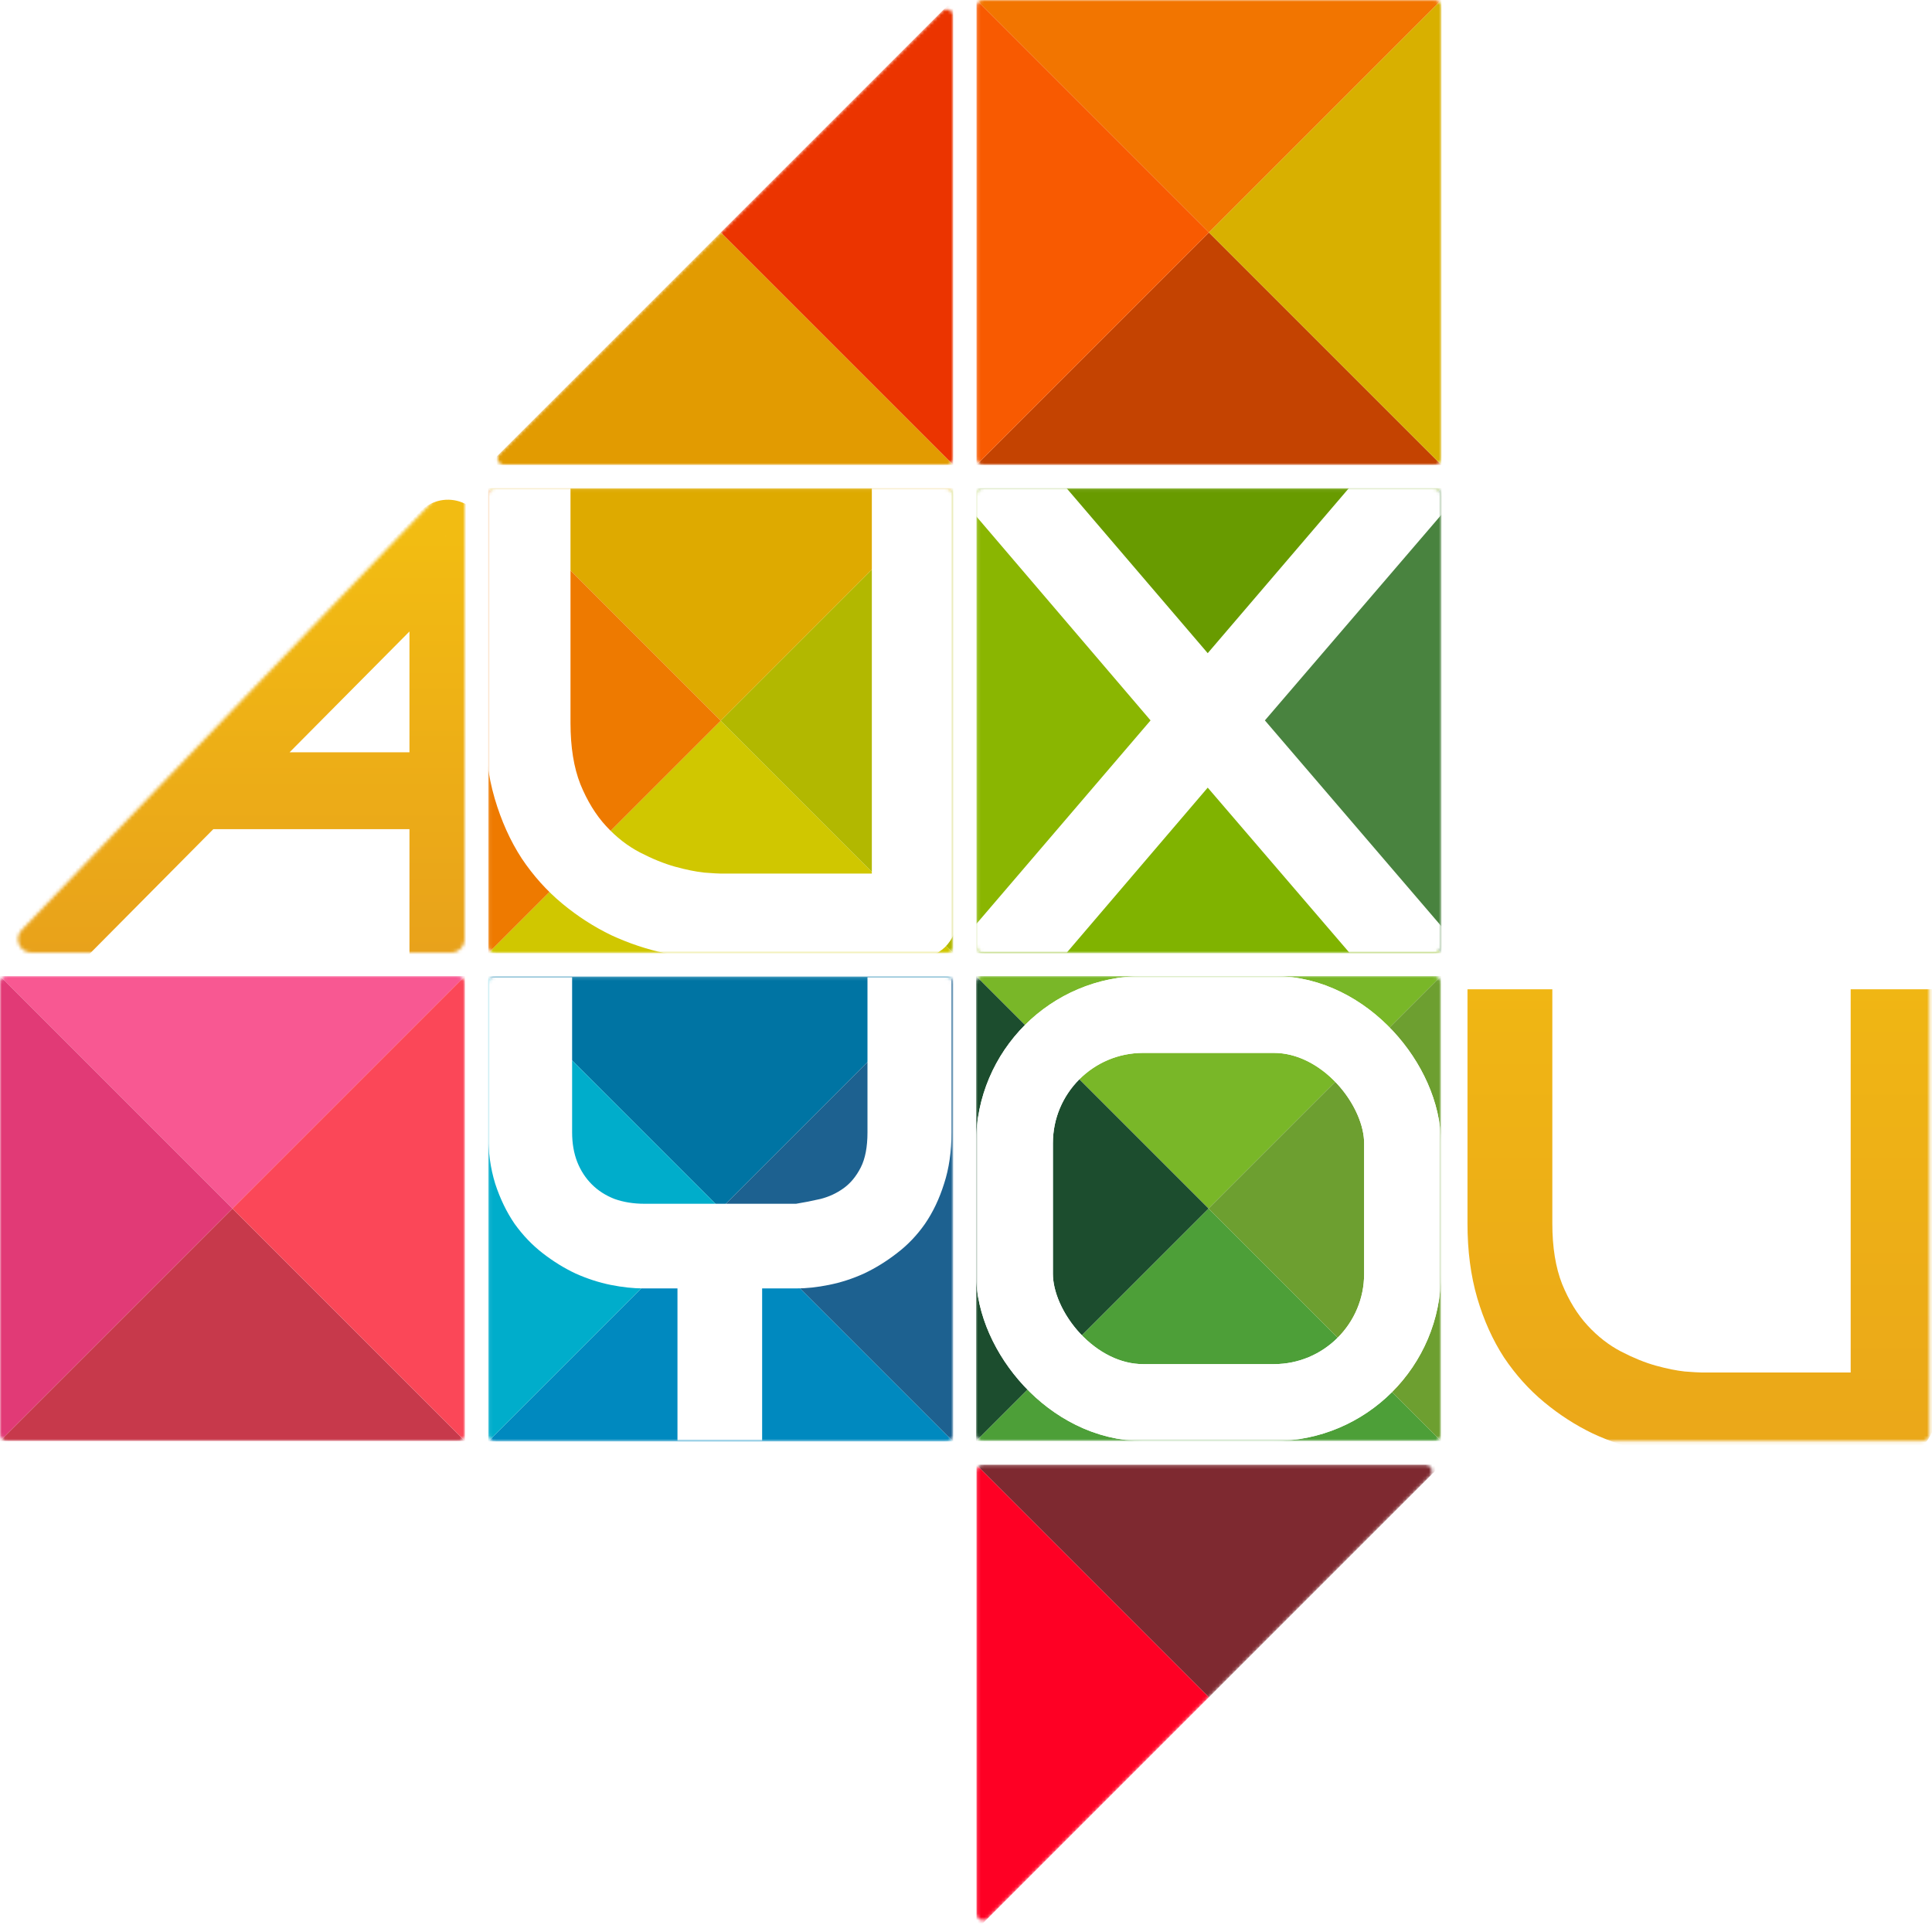
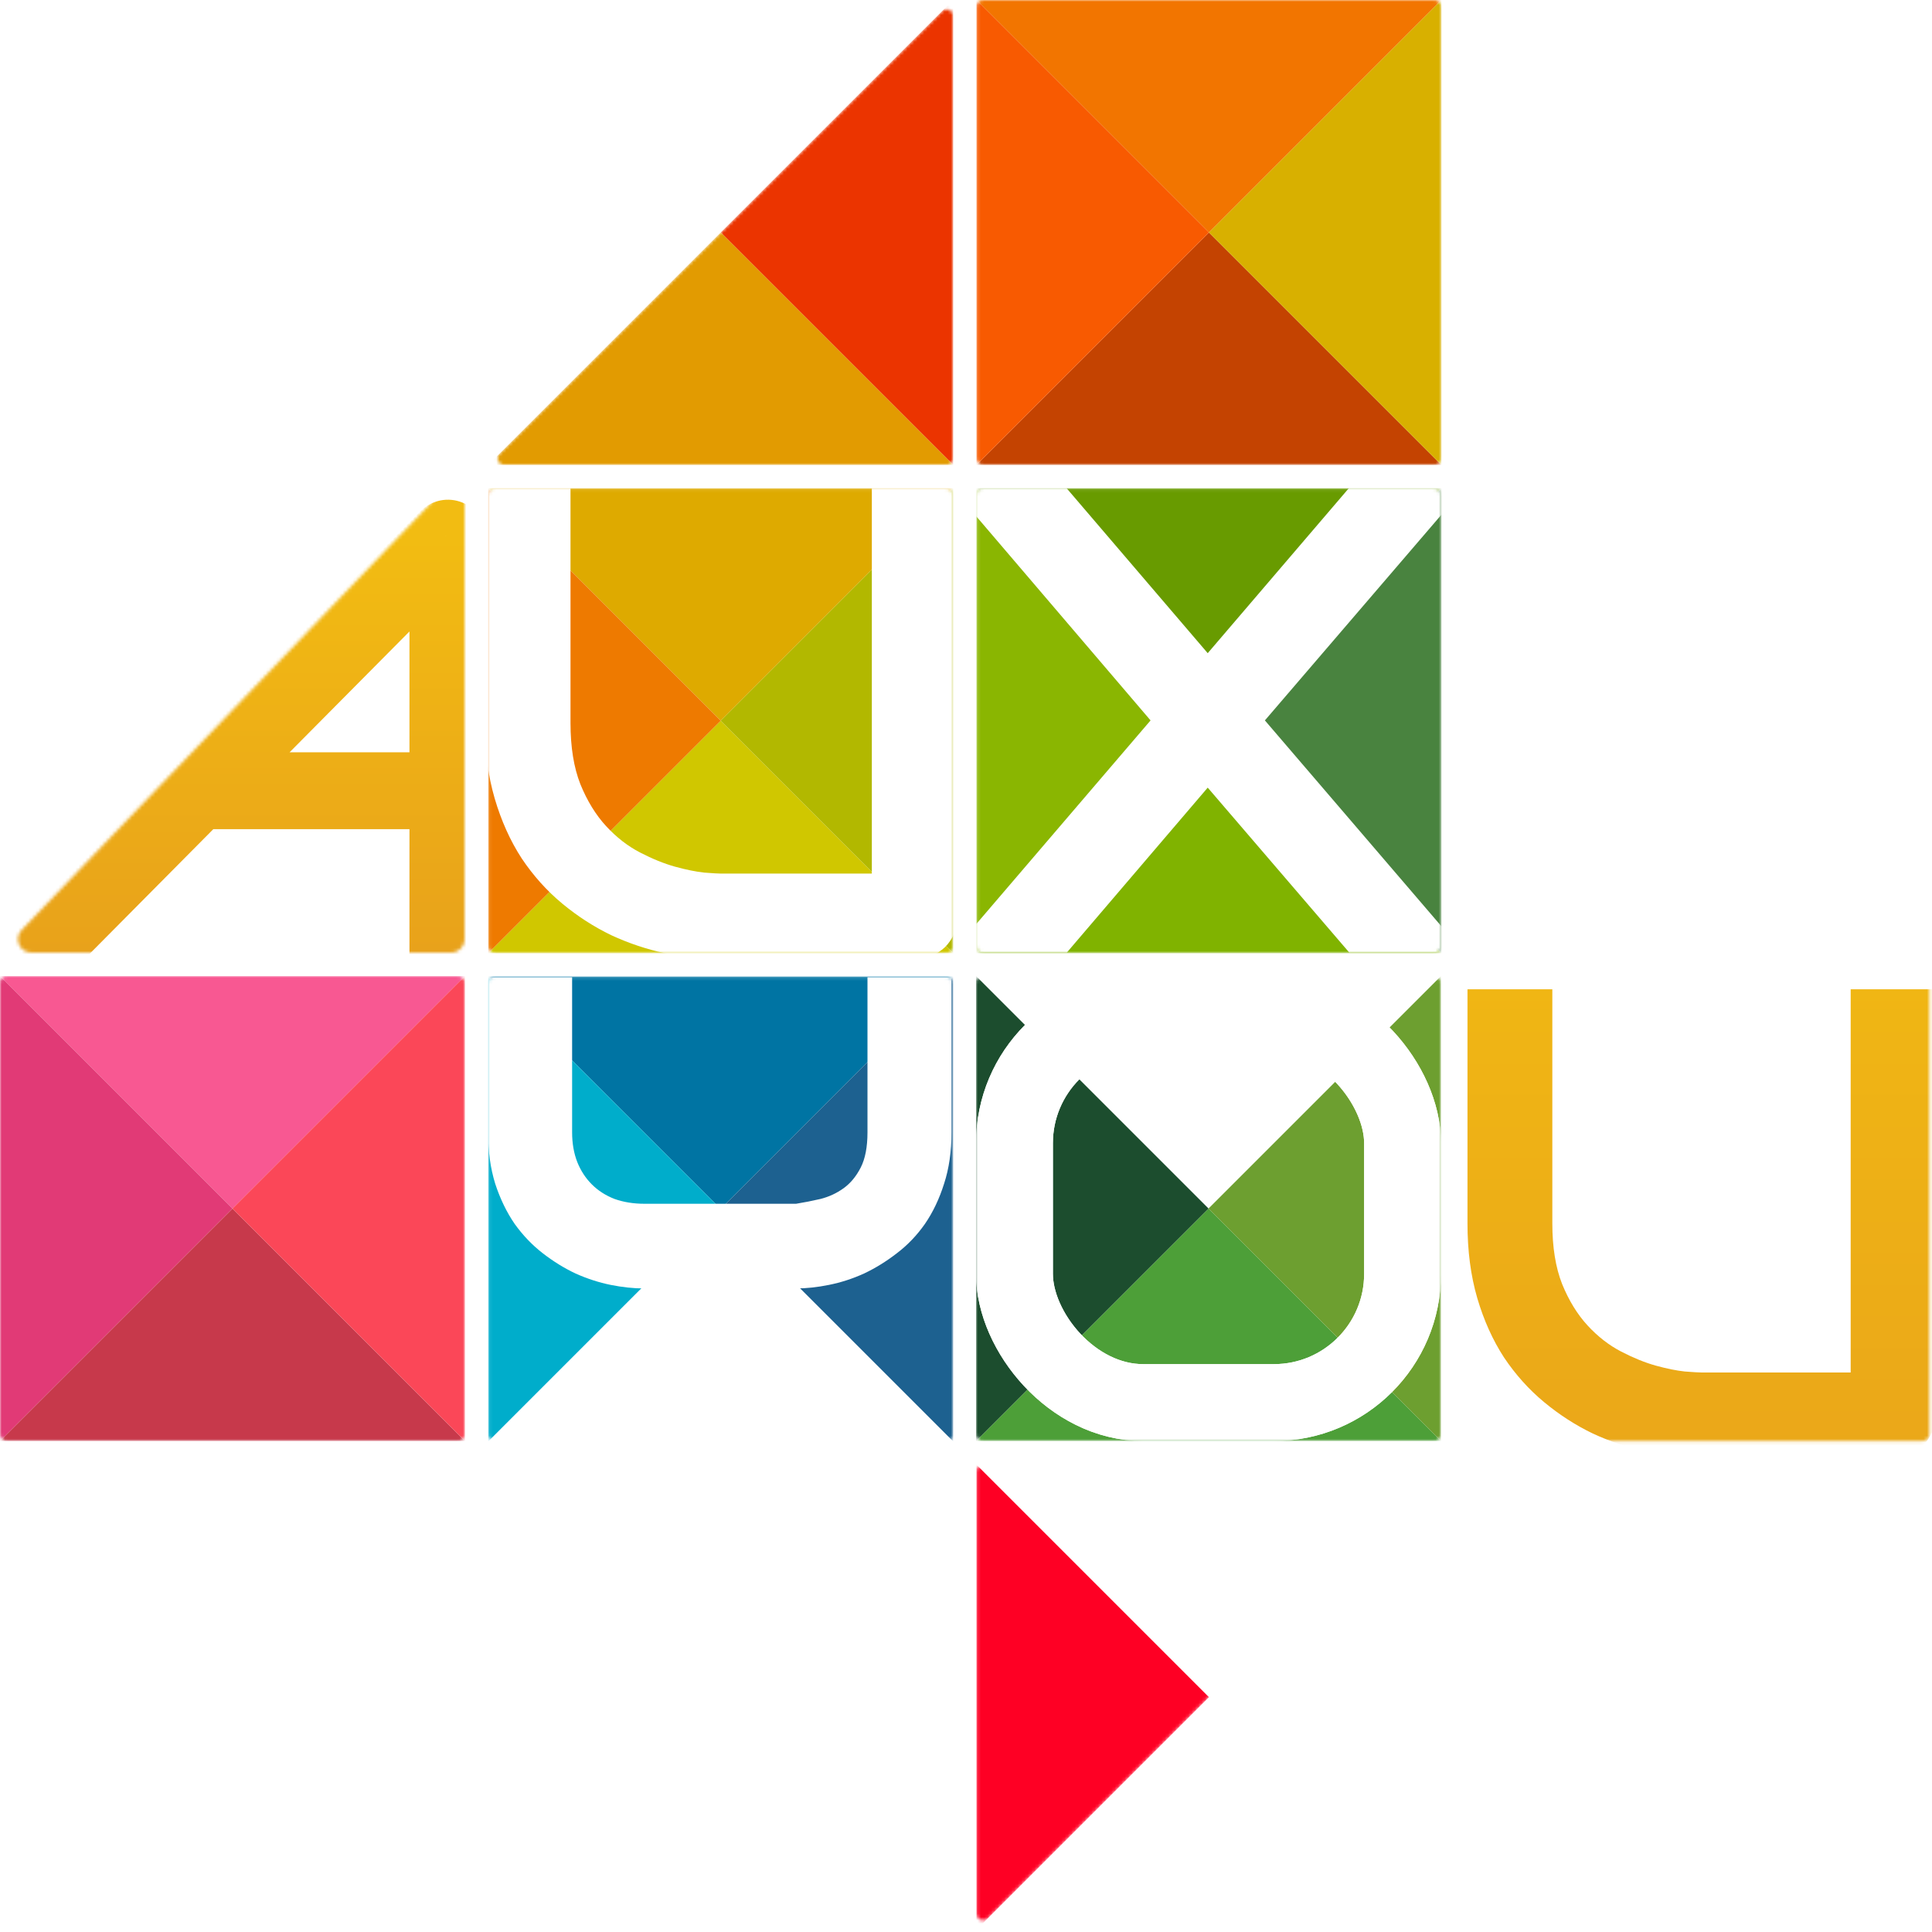
<svg xmlns="http://www.w3.org/2000/svg" width="578" height="578" viewBox="0 0 578 578" fill="none">
  <mask id="mask0_24_3" style="mask-type:alpha" maskUnits="userSpaceOnUse" x="292" y="0" width="140" height="140">
    <rect x="292.129" width="139.109" height="139.109" rx="2" fill="#EF882C" />
  </mask>
  <g mask="url(#mask0_24_3)">
    <path d="M361.683 69.554L431.238 -1.66893e-05H361.683H292.129L361.683 69.554Z" fill="#F27500" />
    <path d="M361.683 69.554L431.238 139.109H361.683H292.129L361.683 69.554Z" fill="#C44301" />
    <path d="M361.684 69.554L292.129 -3.33786e-05V69.554V139.109L361.684 69.554Z" fill="#F85A01" />
    <path d="M361.684 69.554L431.238 -3.33786e-05V69.554V139.109L361.684 69.554Z" fill="#D8B000" />
  </g>
  <mask id="mask1_24_3" style="mask-type:alpha" maskUnits="userSpaceOnUse" x="292" y="146" width="140" height="140">
    <rect x="292.129" y="146.064" width="139.109" height="139.109" rx="2" fill="#EF882C" />
  </mask>
  <g mask="url(#mask1_24_3)">
    <path d="M361.683 215.619L431.238 146.064H361.683H292.129L361.683 215.619Z" fill="#689B00" />
    <path d="M361.683 215.619L431.238 285.173H361.683H292.129L361.683 215.619Z" fill="#80B300" />
    <path d="M361.684 215.619L292.129 146.064V215.619V285.173L361.684 215.619Z" fill="#8AB601" />
    <path d="M361.684 215.619L431.238 146.064V215.619V285.173L361.684 215.619Z" fill="#49833F" />
  </g>
  <mask id="mask2_24_3" style="mask-type:alpha" maskUnits="userSpaceOnUse" x="146" y="146" width="140" height="140">
    <rect x="146.064" y="146.064" width="139.109" height="139.109" rx="2" fill="#EF882C" />
  </mask>
  <g mask="url(#mask2_24_3)">
    <path d="M215.619 215.619L285.173 146.064H215.619H146.064L215.619 215.619Z" fill="#DEAA00" />
    <path d="M215.619 215.619L285.173 285.173H215.619H146.064L215.619 215.619Z" fill="#D0C700" />
    <path d="M215.619 215.619L146.065 146.064V215.619V285.173L215.619 215.619Z" fill="#EE7A00" />
    <path d="M215.619 215.619L285.174 146.064V215.619V285.173L215.619 215.619Z" fill="#B2B800" />
  </g>
  <mask id="mask3_24_3" style="mask-type:alpha" maskUnits="userSpaceOnUse" x="146" y="292" width="140" height="140">
    <rect x="146.064" y="292.129" width="139.109" height="139.109" rx="2" fill="#EF882C" />
  </mask>
  <g mask="url(#mask3_24_3)">
    <path d="M215.619 361.683L285.173 292.129H215.619H146.064L215.619 361.683Z" fill="#0074A3" />
-     <path d="M215.619 361.683L285.173 431.238H215.619H146.064L215.619 361.683Z" fill="#0089BF" />
    <path d="M215.619 361.683L146.065 292.129V361.683V431.238L215.619 361.683Z" fill="#00ADCB" />
    <path d="M215.619 361.683L285.174 292.129V361.683V431.238L215.619 361.683Z" fill="#1D6190" />
  </g>
  <mask id="mask4_24_3" style="mask-type:alpha" maskUnits="userSpaceOnUse" x="148" y="2" width="138" height="138">
    <path d="M215.619 69.555L281.759 3.414C283.019 2.154 285.173 3.047 285.173 4.828V137.109C285.173 138.213 284.278 139.109 283.173 139.109H150.893C149.111 139.109 148.219 136.955 149.479 135.695L215.619 69.555Z" fill="#EF882C" />
  </mask>
  <g mask="url(#mask4_24_3)">
    <path d="M215.619 69.554L285.174 -3.33786e-05V69.554V139.109L215.619 69.554Z" fill="#EB3400" />
    <path d="M215.619 69.554L285.173 139.109H215.619H146.064L215.619 69.554Z" fill="#E29B01" />
  </g>
  <mask id="mask5_24_3" style="mask-type:alpha" maskUnits="userSpaceOnUse" x="292" y="438" width="137" height="137">
    <path d="M361.683 507.748L295.543 573.888C294.283 575.148 292.129 574.255 292.129 572.474V440.193C292.129 439.089 293.024 438.193 294.129 438.193H426.409C428.191 438.193 429.084 440.347 427.824 441.607L361.683 507.748Z" fill="#EF882C" />
  </mask>
  <g mask="url(#mask5_24_3)">
    <path d="M361.684 507.748L292.129 577.302V507.748V438.193L361.684 507.748Z" fill="#FE0024" />
-     <path d="M361.683 507.748L292.129 438.193H361.683H431.238L361.683 507.748Z" fill="#7E2930" />
  </g>
  <mask id="mask6_24_3" style="mask-type:alpha" maskUnits="userSpaceOnUse" x="0" y="292" width="140" height="140">
    <rect y="292" width="139.109" height="139.109" rx="2" fill="#EF882C" />
  </mask>
  <g mask="url(#mask6_24_3)">
    <path d="M69.555 361.554L139.109 292H69.555H0L69.555 361.554Z" fill="#F85892" />
    <path d="M69.555 361.554L139.109 431.109H69.555H0L69.555 361.554Z" fill="#C7394B" />
    <path d="M69.554 361.554L-1.66893e-05 292L-1.66893e-05 361.554V431.109L69.554 361.554Z" fill="#E13A76" />
    <path d="M69.554 361.554L139.109 292V361.554V431.109L69.554 361.554Z" fill="#FB4758" />
  </g>
  <mask id="mask7_24_3" style="mask-type:alpha" maskUnits="userSpaceOnUse" x="292" y="292" width="140" height="140">
    <rect x="292" y="292" width="139.109" height="139.109" rx="2" fill="#EF882C" />
  </mask>
  <g mask="url(#mask7_24_3)">
-     <path d="M361.554 361.554L431.109 292H361.554H292L361.554 361.554Z" fill="#79B728" />
    <path d="M361.554 361.554L431.109 431.109H361.554H292L361.554 361.554Z" fill="#4D9F38" />
    <path d="M361.555 361.554L292 292V361.554V431.109L361.555 361.554Z" fill="#1C4D2E" />
    <path d="M361.555 361.554L431.109 292V361.554V431.109L361.555 361.554Z" fill="#6D9F30" />
  </g>
  <mask id="mask8_24_3" style="mask-type:alpha" maskUnits="userSpaceOnUse" x="5" y="145" width="134" height="140">
    <path d="M69.5 212.5L132.112 147.185C134.607 144.583 139 146.348 139 149.953V281C139 283.209 137.209 285 135 285H9.376C5.853 285 4.05 280.775 6.488 278.232L69.5 212.5Z" fill="#EF882C" />
  </mask>
  <g mask="url(#mask8_24_3)">
    <g filter="url(#filter0_i_24_3)">
      <path d="M120.5 285V296.5H143.5V285H120.5ZM132 157H143.5C143.5 152.34 140.688 148.141 136.38 146.367C132.072 144.592 127.118 145.593 123.836 148.9L132 157ZM-3.164 276.9C-7.637 281.409 -7.608 288.69 -3.1 293.164C1.409 297.637 8.69 297.608 13.164 293.1L-3.164 276.9ZM123.836 148.9L48.861 224.466L65.188 240.666L140.164 165.1L123.836 148.9ZM48.861 224.466L-3.164 276.9L13.164 293.1L65.188 240.666L48.861 224.466ZM143.5 285V232.566H120.5V285H143.5ZM143.5 232.566V157H120.5V232.566H143.5ZM57.024 244.066H132V221.066H57.024V244.066Z" fill="url(#paint0_linear_24_3)" />
    </g>
  </g>
  <mask id="mask9_24_3" style="mask-type:alpha" maskUnits="userSpaceOnUse" x="146" y="146" width="140" height="140">
    <rect x="146" y="146" width="139.109" height="139.109" rx="2" fill="#EF882C" />
  </mask>
  <g mask="url(#mask9_24_3)">
    <path d="M286.473 274.079C286.473 275.92 286.144 277.63 285.486 279.208C284.829 280.786 283.908 282.167 282.725 283.351C281.541 284.468 280.16 285.356 278.582 286.014C277.004 286.671 275.327 287 273.552 287H215.753C210.295 287 204.772 286.408 199.183 285.225C193.593 284.041 188.169 282.233 182.908 279.8C177.714 277.301 172.815 274.145 168.212 270.331C163.609 266.517 159.565 262.013 156.08 256.818C152.661 251.558 149.965 245.574 147.992 238.867C146.02 232.094 145.033 224.565 145.033 216.28V145.561H170.678V216.28C170.678 223.513 171.664 229.629 173.637 234.626C175.675 239.623 178.24 243.799 181.33 247.152C184.421 250.506 187.807 253.136 191.489 255.043C195.172 256.95 198.657 258.364 201.944 259.284C205.298 260.205 208.224 260.797 210.723 261.06C213.287 261.257 214.964 261.355 215.753 261.355H260.828V145.561H286.473V274.079Z" fill="white" />
  </g>
  <mask id="mask10_24_3" style="mask-type:alpha" maskUnits="userSpaceOnUse" x="292" y="146" width="140" height="140">
    <rect x="292" y="146" width="139.109" height="139.109" rx="2" fill="#EF882C" />
  </mask>
  <g mask="url(#mask10_24_3)">
    <path d="M361.317 195.411L403.877 145.661H438.372L378.419 215.525L437.983 285H403.683L361.317 235.639L319.146 285H284.749L344.216 215.525L284.555 145.661H318.758L361.317 195.411Z" fill="white" />
  </g>
  <mask id="mask11_24_3" style="mask-type:alpha" maskUnits="userSpaceOnUse" x="146" y="292" width="140" height="140">
    <rect x="146" y="292" width="139.109" height="139.109" rx="2" fill="#EF882C" />
  </mask>
  <g mask="url(#mask11_24_3)">
    <path d="M284.663 338.768C284.663 344.504 283.922 349.628 282.439 354.14C281.021 358.651 279.12 362.647 276.735 366.128C274.351 369.544 271.547 372.477 268.324 374.926C265.166 377.375 261.879 379.405 258.463 381.017C255.047 382.563 251.566 383.691 248.021 384.4C244.541 385.109 241.254 385.464 238.16 385.464H228.009V431H202.679V385.464H192.624C189.53 385.464 186.211 385.109 182.666 384.4C179.186 383.691 175.705 382.563 172.225 381.017C168.809 379.405 165.521 377.375 162.363 374.926C159.205 372.477 156.401 369.544 153.952 366.128C151.567 362.647 149.634 358.651 148.151 354.14C146.733 349.563 146.024 344.439 146.024 338.768V292.361H171.161V338.768C171.161 342.055 171.677 345.02 172.708 347.662C173.739 350.24 175.189 352.464 177.059 354.333C178.928 356.202 181.184 357.652 183.826 358.684C186.533 359.65 189.53 360.134 192.817 360.134H238.16C240.545 359.747 242.994 359.264 245.508 358.684C248.021 358.039 250.31 356.976 252.372 355.493C254.435 354.011 256.143 351.948 257.496 349.306C258.85 346.663 259.526 343.15 259.526 338.768V292.361H284.663V338.768Z" fill="white" />
  </g>
  <mask id="mask12_24_3" style="mask-type:alpha" maskUnits="userSpaceOnUse" x="438" y="292" width="140" height="140">
    <rect x="438.109" y="292" width="139.109" height="139.109" rx="2" fill="#EF882C" />
  </mask>
  <g mask="url(#mask12_24_3)">
    <g filter="url(#filter1_i_24_3)">
      <path d="M577.062 419.207C577.062 421.03 576.736 422.723 576.085 424.285C575.434 425.848 574.523 427.215 573.351 428.387C572.179 429.493 570.812 430.372 569.25 431.023C567.687 431.674 566.027 432 564.269 432H507.042C501.639 432 496.17 431.414 490.636 430.242C485.102 429.07 479.731 427.28 474.523 424.871C469.38 422.397 464.529 419.272 459.972 415.496C455.415 411.72 451.411 407.26 447.96 402.117C444.575 396.909 441.906 390.984 439.953 384.344C438 377.638 437.023 370.184 437.023 361.98V291.961H462.414V361.98C462.414 369.142 463.39 375.197 465.343 380.145C467.361 385.092 469.901 389.227 472.96 392.547C476.02 395.867 479.373 398.471 483.019 400.359C486.665 402.247 490.115 403.647 493.371 404.559C496.691 405.47 499.588 406.056 502.062 406.316C504.601 406.512 506.261 406.609 507.042 406.609H551.671V291.961H577.062V419.207Z" fill="url(#paint1_linear_24_3)" />
    </g>
  </g>
  <mask id="mask13_24_3" style="mask-type:alpha" maskUnits="userSpaceOnUse" x="292" y="292" width="140" height="140">
    <rect x="292" y="292" width="139.109" height="139.109" rx="2" fill="#EF882C" />
  </mask>
  <g mask="url(#mask13_24_3)">
    <rect x="303.5" y="303.5" width="116.109" height="116.109" rx="38.5" stroke="white" stroke-width="23" />
    <rect x="303.5" y="303.5" width="116.109" height="116.109" rx="38.5" stroke="white" stroke-width="23" />
  </g>
  <defs>
    <filter id="filter0_i_24_3" x="-6.5" y="145.5" width="152" height="155" filterUnits="userSpaceOnUse" color-interpolation-filters="sRGB">
      <feFlood flood-opacity="0" result="BackgroundImageFix" />
      <feBlend mode="normal" in="SourceGraphic" in2="BackgroundImageFix" result="shape" />
      <feColorMatrix in="SourceAlpha" type="matrix" values="0 0 0 0 0 0 0 0 0 0 0 0 0 0 0 0 0 0 127 0" result="hardAlpha" />
      <feOffset dx="2" dy="4" />
      <feGaussianBlur stdDeviation="3" />
      <feComposite in2="hardAlpha" operator="arithmetic" k2="-1" k3="1" />
      <feColorMatrix type="matrix" values="0 0 0 0 0 0 0 0 0 0 0 0 0 0 0 0 0 0 0.28 0" />
      <feBlend mode="normal" in2="shape" result="effect1_innerShadow_24_3" />
    </filter>
    <filter id="filter1_i_24_3" x="437.023" y="291.961" width="142.039" height="144.039" filterUnits="userSpaceOnUse" color-interpolation-filters="sRGB">
      <feFlood flood-opacity="0" result="BackgroundImageFix" />
      <feBlend mode="normal" in="SourceGraphic" in2="BackgroundImageFix" result="shape" />
      <feColorMatrix in="SourceAlpha" type="matrix" values="0 0 0 0 0 0 0 0 0 0 0 0 0 0 0 0 0 0 127 0" result="hardAlpha" />
      <feOffset dx="2" dy="4" />
      <feGaussianBlur stdDeviation="3" />
      <feComposite in2="hardAlpha" operator="arithmetic" k2="-1" k3="1" />
      <feColorMatrix type="matrix" values="0 0 0 0 0 0 0 0 0 0 0 0 0 0 0 0 0 0 0.28 0" />
      <feBlend mode="normal" in2="shape" result="effect1_innerShadow_24_3" />
    </filter>
    <linearGradient id="paint0_linear_24_3" x1="68.5" y1="157" x2="68.5" y2="285" gradientUnits="userSpaceOnUse">
      <stop stop-color="#F2BC12" />
      <stop offset="1" stop-color="#E8A11B" />
    </linearGradient>
    <linearGradient id="paint1_linear_24_3" x1="508.609" y1="234" x2="508.609" y2="489" gradientUnits="userSpaceOnUse">
      <stop stop-color="#F2BC12" />
      <stop offset="1" stop-color="#E8A11B" />
    </linearGradient>
  </defs>
</svg>